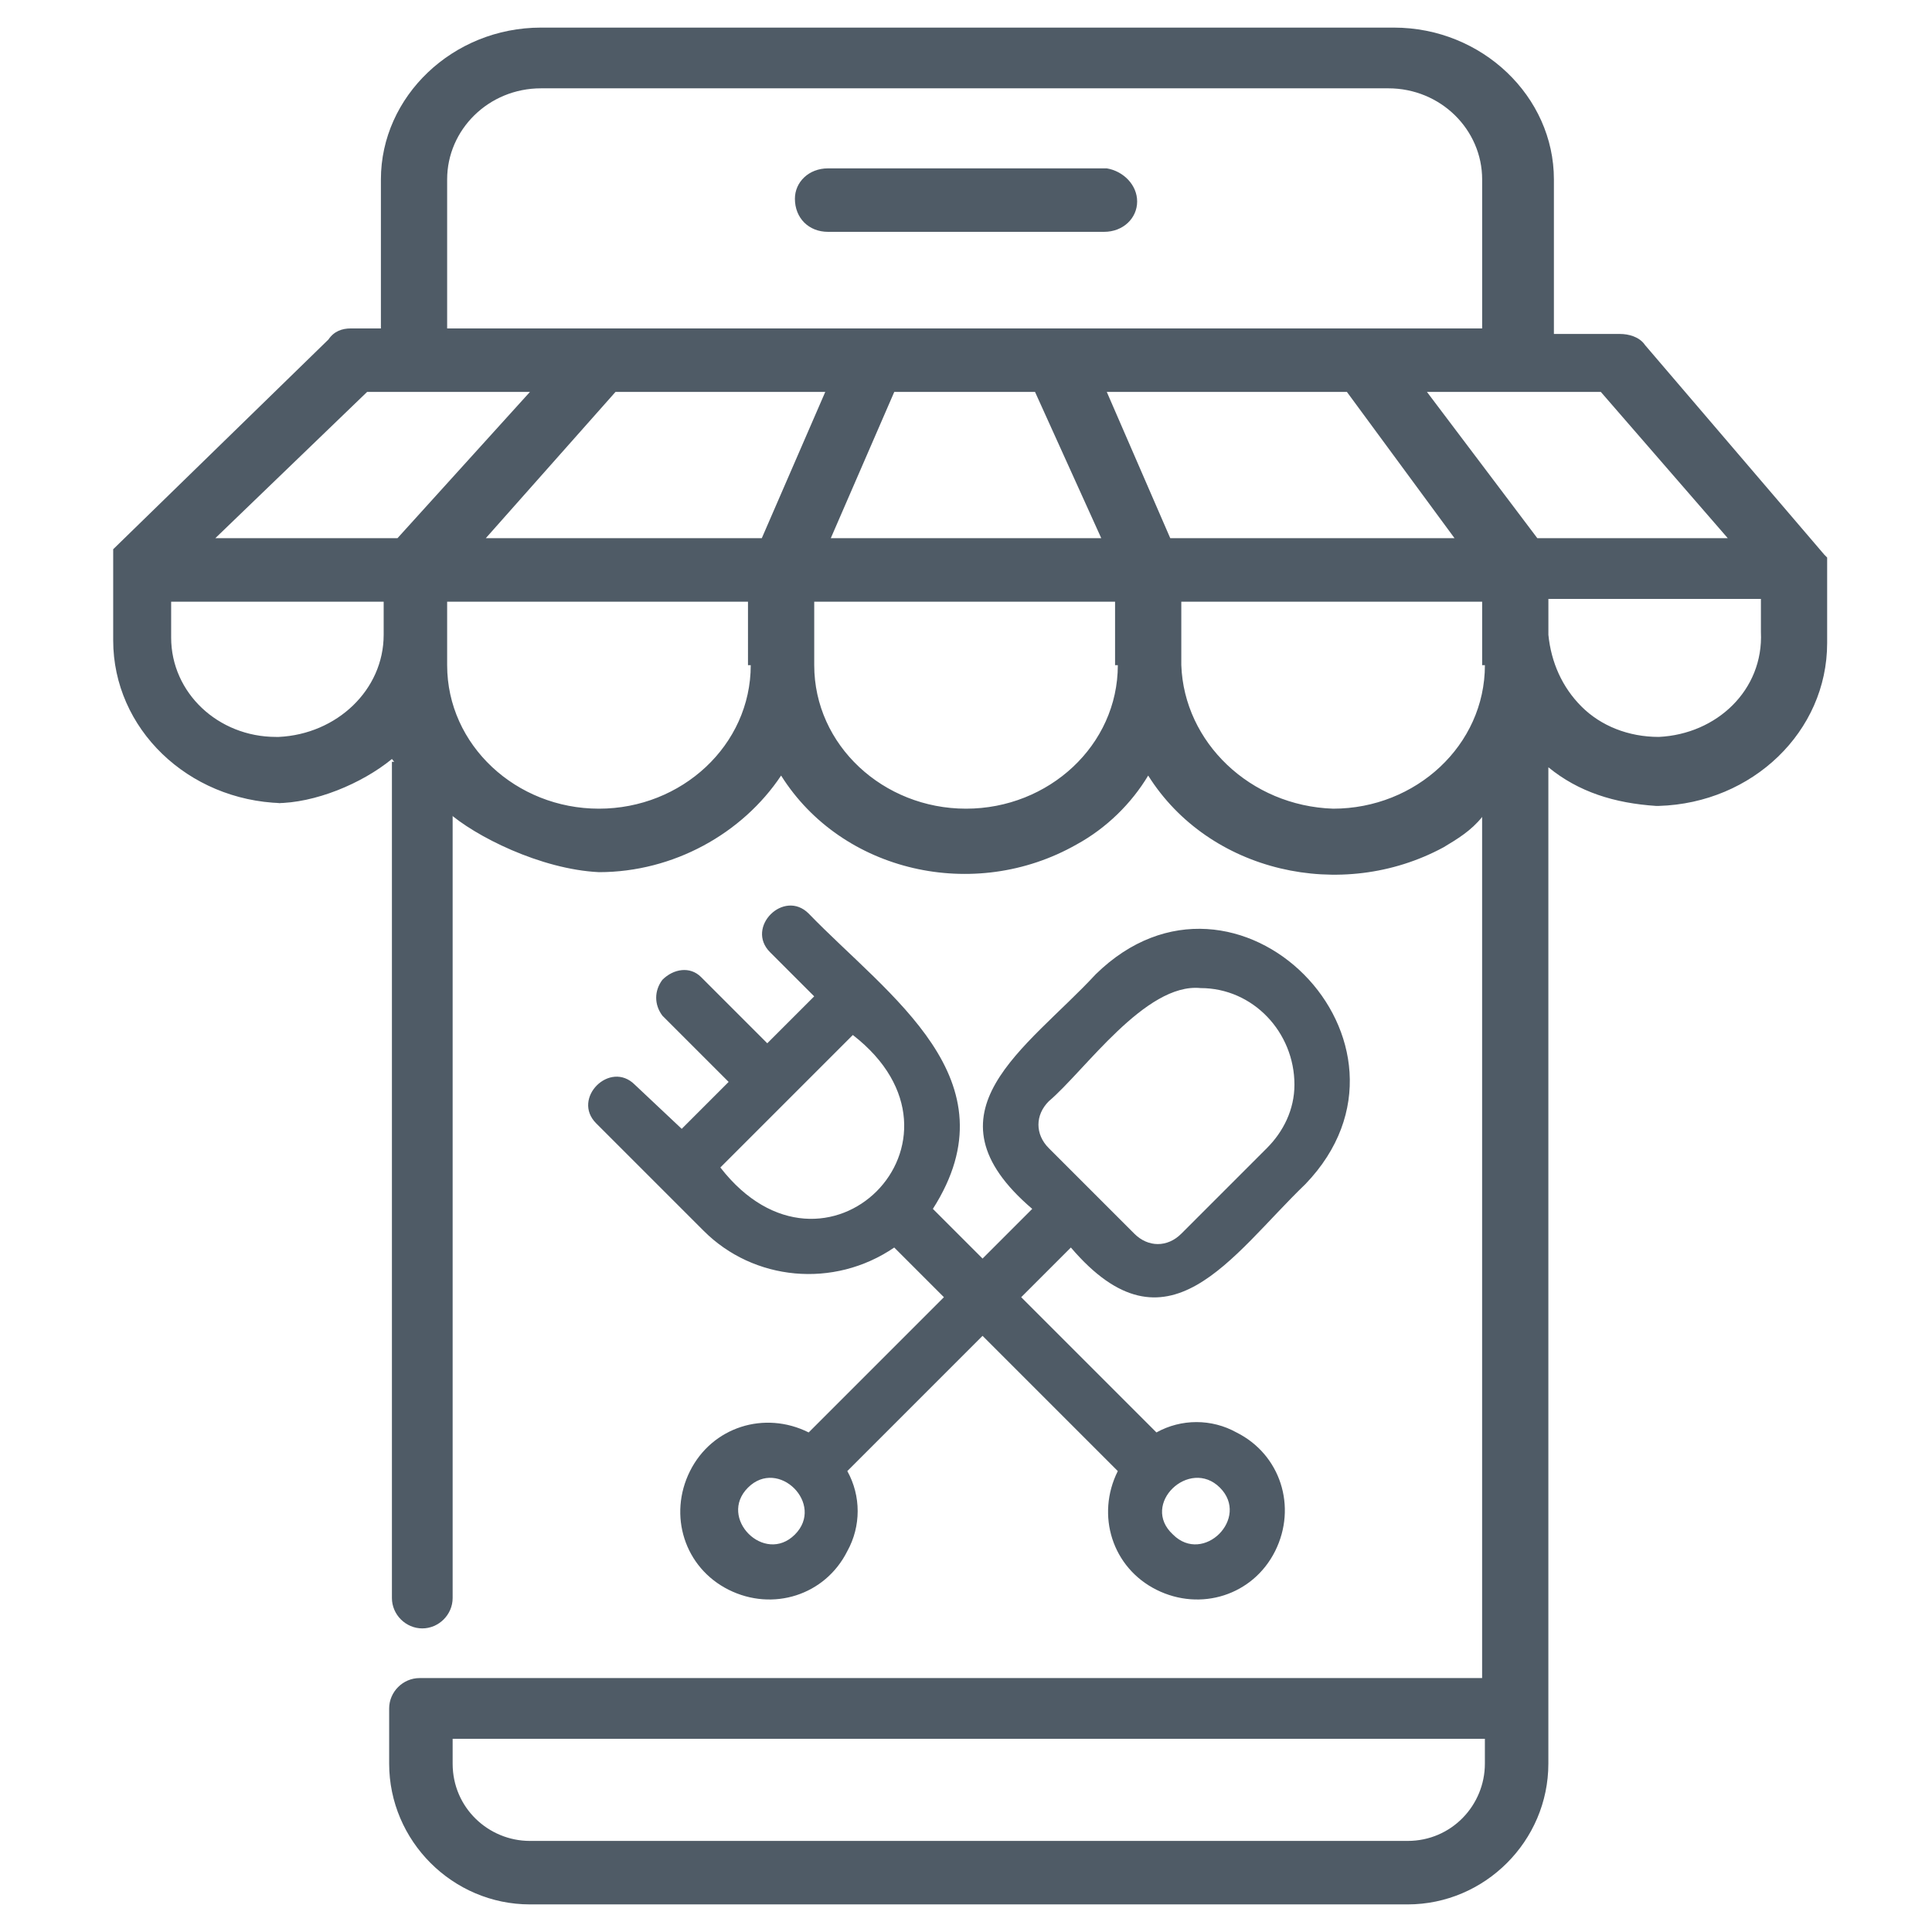
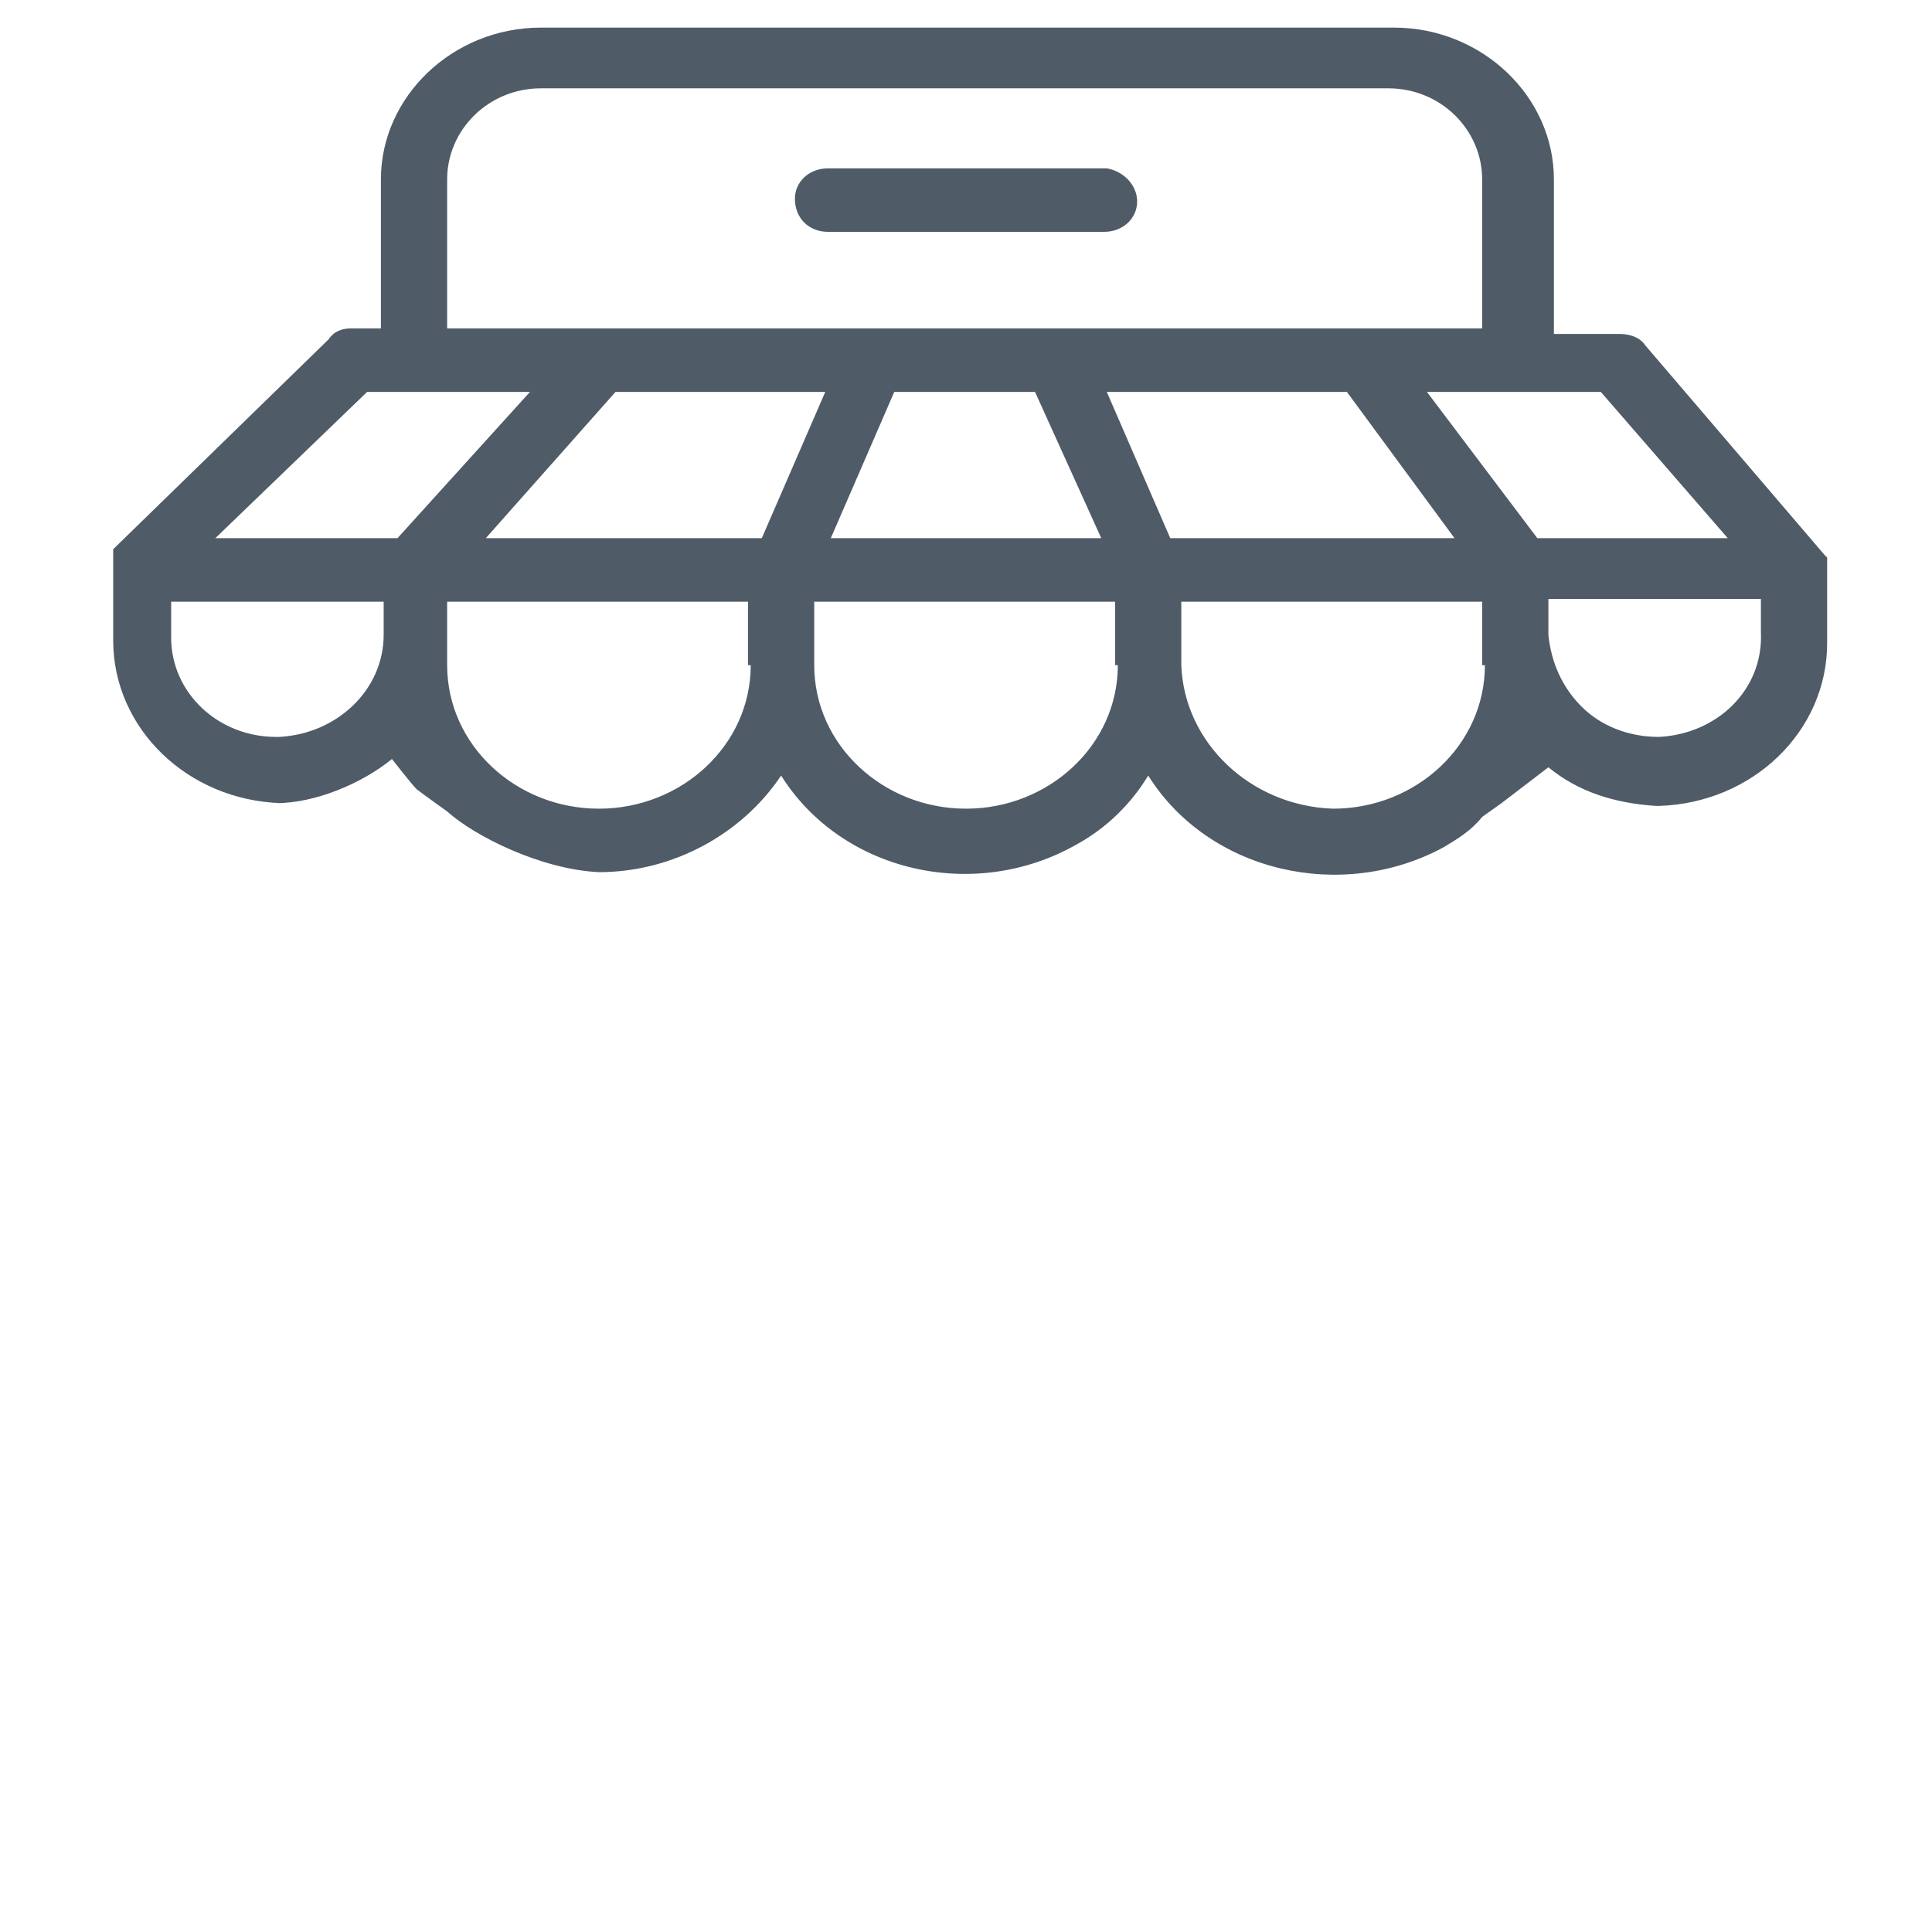
<svg xmlns="http://www.w3.org/2000/svg" version="1.1" id="Layer_1" x="0px" y="0px" viewBox="0 0 70 70" style="enable-background:new 0 0 70 70;" xml:space="preserve">
  <style type="text/css">
	.st0{fill:#4F5B66;}
</style>
  <g>
-     <path class="st0" d="M56.1,27.6v36.3c0,2.8-2.3,5.1-5.1,5.1H19.2c-2.8,0-5.1-2.3-5.1-5.1v-2c0-0.6,0.5-1.1,1.1-1.1h38.5V27.6H56.1z    M16.4,27.6v30.3c0,0.6-0.5,1.1-1.1,1.1c-0.6,0-1.1-0.5-1.1-1.1V27.6H16.4z M16.4,63.9c0,1.6,1.3,2.8,2.8,2.8H51   c1.6,0,2.8-1.3,2.8-2.8V63H16.4V63.9z" />
    <g id="mobile_2_" transform="translate(0.001 0)">
-       <path id="Path_2175_2_" class="st0" d="M30,8.4h10c0.7,0,1.2-0.5,1.2-1.1c0-0.6-0.5-1.1-1.1-1.2c0,0-0.1,0-0.1,0H30    c-0.7,0-1.2,0.5-1.2,1.1C28.8,7.9,29.3,8.4,30,8.4C30,8.4,30,8.4,30,8.4z" />
+       <path id="Path_2175_2_" class="st0" d="M30,8.4h10c0.7,0,1.2-0.5,1.2-1.1c0-0.6-0.5-1.1-1.1-1.2c0,0-0.1,0-0.1,0H30    c-0.7,0-1.2,0.5-1.2,1.1C28.8,7.9,29.3,8.4,30,8.4C30,8.4,30,8.4,30,8.4" />
      <path class="st0" d="M16.2,29.4c1,0.9,3.4,2.1,5.5,2.2c2.7,0,5.2-1.4,6.6-3.5c2.2,3.5,7,4.6,10.7,2.5c1.1-0.6,2-1.5,2.6-2.5    c2.2,3.5,7,4.6,10.7,2.6c0.5-0.3,1-0.6,1.4-1.1l0.7-0.5l1.7-1.3c1.1,0.9,2.4,1.3,3.9,1.4h0.1c3.4-0.1,6.1-2.7,6.1-5.9v-2.3    c0,0,0,0,0,0c0,0,0-0.1,0-0.1l0,0c0,0,0,0,0,0s0,0,0-0.1c0,0,0,0,0-0.1c0,0,0,0,0-0.1c0,0,0,0,0-0.1c0,0,0,0,0-0.1c0,0,0,0,0-0.1    l0,0c0,0,0,0,0-0.1l0,0c0,0,0,0-0.1-0.1l0,0l-6.5-7.6c-0.2-0.3-0.6-0.4-0.9-0.4h-2.4V6.5c0-3-2.6-5.5-5.8-5.5H19.6    c-3.2,0-5.8,2.5-5.8,5.5v5.4h-1.1c-0.3,0-0.6,0.1-0.8,0.4l-7.8,7.6c0,0,0,0,0,0c0,0,0,0,0,0.1c0,0,0,0,0,0l0,0c0,0,0,0,0,0l0,0    l0,0.1c0,0,0,0,0,0c0,0,0,0,0,0.1c0,0,0,0,0,0.1c0,0,0,0,0,0.1c0,0,0,0,0,0.1c0,0,0,0,0,0.1c0,0,0,0,0,0.1c0,0,0,0,0,0.1    c0,0,0,0,0,0v2.4c0,3.2,2.7,5.8,6.1,5.9H10c1.4,0,3.1-0.7,4.2-1.6c0,0,0.7,0.9,0.9,1.1C15.5,28.9,16.2,29.4,16.2,29.4z M16.2,6.5    c0-1.8,1.5-3.3,3.4-3.3h30.7c1.9,0,3.4,1.5,3.4,3.3v5.4H16.2V6.5z M39.9,19.5h-9.8l2.3-5.3h5.1L39.9,19.5z M13.9,23    c0,2-1.7,3.6-3.8,3.7H10c0,0,0,0,0,0c-2.1,0-3.8-1.6-3.8-3.6v-1.3h7.7L13.9,23z M14.4,19.5H7.8l5.5-5.3h5.9L14.4,19.5z M27.2,24.1    c0,2.9-2.5,5.2-5.5,5.2c-3,0-5.5-2.3-5.5-5.2v-2.3h10.9V24.1z M27.6,19.5h-10l4.7-5.3l7.6,0L27.6,19.5z M40.5,24.1    c0,2.9-2.5,5.2-5.5,5.2c-3,0-5.5-2.3-5.5-5.2v-2.3h10.9V24.1z M42.4,19.5l-2.3-5.3h8.7l3.9,5.3H42.4z M53.8,24.1    c0,2.9-2.5,5.2-5.5,5.2c-3-0.1-5.4-2.4-5.5-5.2v-2.3h10.9V24.1z M51.7,14.2H58l4.6,5.3h-6.9L51.7,14.2z M60.1,26.7L60.1,26.7    c-1.1,0-2.1-0.4-2.8-1.1c-0.7-0.7-1.1-1.6-1.2-2.6v-1.3h7.7l0,1.2C63.9,25,62.2,26.6,60.1,26.7z" />
    </g>
-     <path id="Path_2171_2_" class="st0" d="M23,39.3c-0.9-0.9-2.3,0.5-1.4,1.4l3.9,3.9c1.8,1.8,4.7,2.1,6.9,0.6l1.8,1.8l-4.9,4.9   c-1.6-0.8-3.5-0.2-4.3,1.4c-0.8,1.6-0.2,3.5,1.4,4.3c1.6,0.8,3.5,0.2,4.3-1.4c0.5-0.9,0.5-2,0-2.9l4.9-4.9l4.9,4.9   c-0.8,1.6-0.2,3.5,1.4,4.3c1.6,0.8,3.5,0.2,4.3-1.4c0.8-1.6,0.2-3.5-1.4-4.3c-0.9-0.5-2-0.5-2.9,0L37,47l1.8-1.8   c3.5,4.1,5.8,0.3,8.5-2.3l0,0c4.9-5.1-2.5-12.6-7.6-7.6c-2.5,2.7-6.4,5-2.3,8.5l-1.8,1.8l-1.8-1.8c3-4.7-1.6-7.7-4.5-10.7   c-0.9-0.9-2.3,0.5-1.4,1.4l1.6,1.6l-1.7,1.7l-2.4-2.4c-0.4-0.4-1-0.3-1.4,0.1c-0.3,0.4-0.3,0.9,0,1.3l2.4,2.4l-1.7,1.7L23,39.3z    M28.8,55.6c-1.1,1.1-2.8-0.6-1.7-1.7C28.2,52.8,29.9,54.5,28.8,55.6L28.8,55.6z M44.2,53.9c1.1,1.1-0.6,2.8-1.7,1.7   C41.3,54.5,43.1,52.8,44.2,53.9L44.2,53.9z M38,39.9c1.3-1.1,3.5-4.3,5.5-4.1c1.9,0,3.4,1.6,3.4,3.5c0,0.9-0.4,1.7-1,2.3l0,0   l-3.1,3.1c-0.5,0.5-1.2,0.5-1.7,0L38,41.6C37.5,41.1,37.5,40.4,38,39.9L38,39.9z M30.9,37.5c4.9,3.8-1,9.7-4.8,4.8L30.9,37.5z" />
  </g>
</svg>